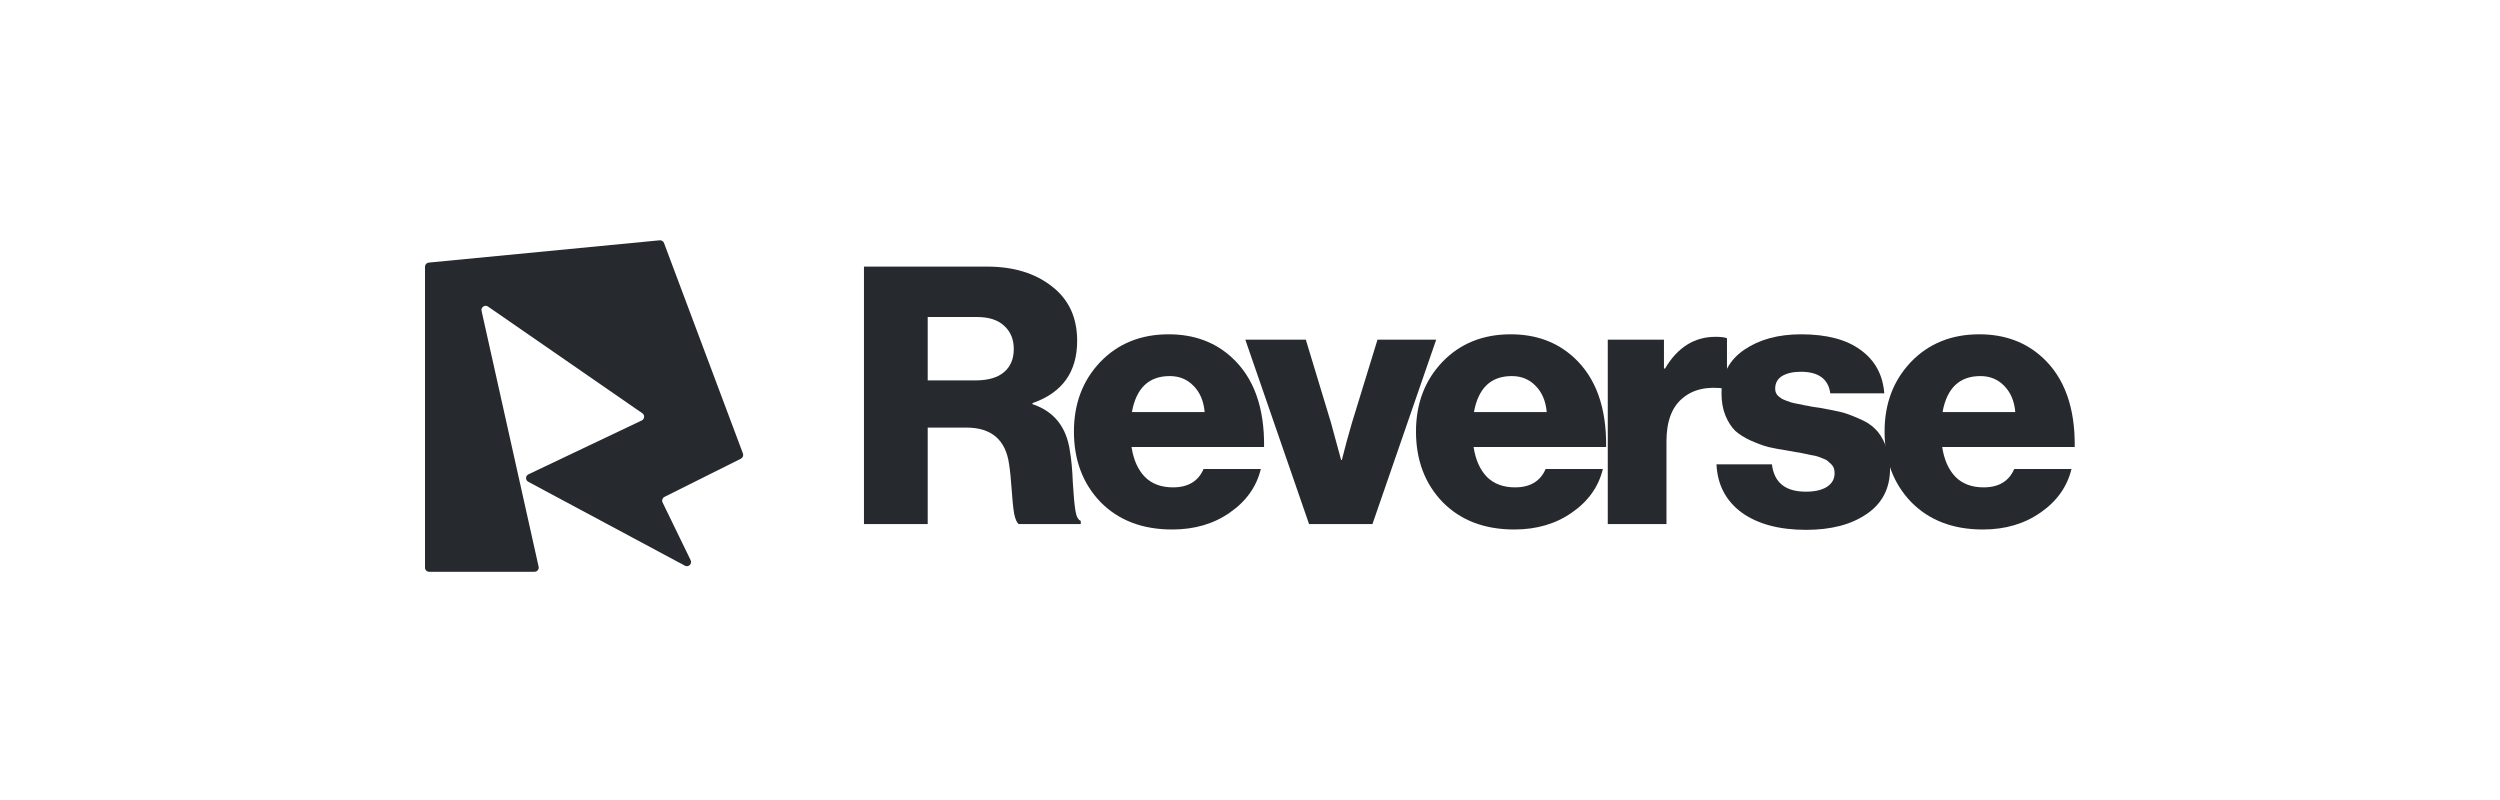
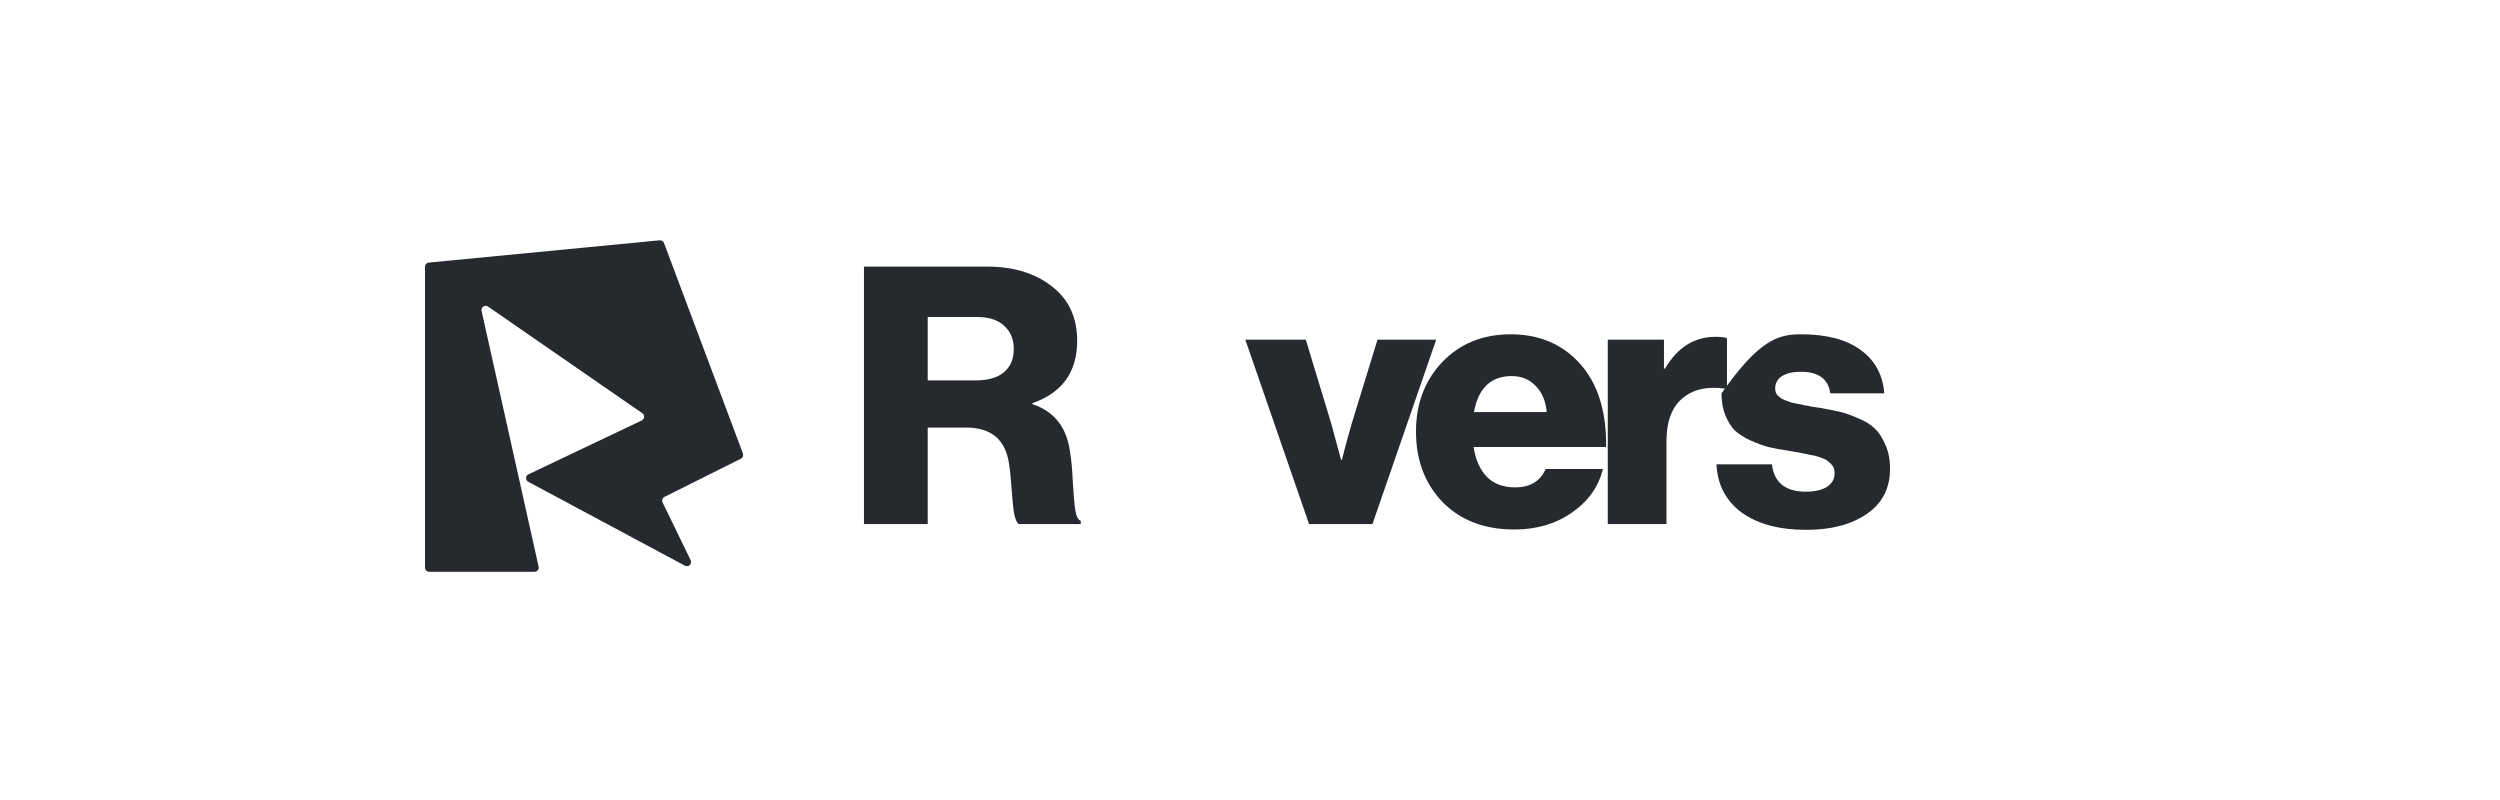
<svg xmlns="http://www.w3.org/2000/svg" width="200" height="64" viewBox="0 0 200 64" fill="none">
  <path d="M69.117 41.927V21.328H78.97C81.083 21.328 82.812 21.856 84.156 22.913C85.501 23.95 86.173 25.4 86.173 27.263C86.173 29.76 84.982 31.421 82.6 32.247V32.334C84.329 32.91 85.328 34.168 85.597 36.108C85.712 36.78 85.789 37.615 85.827 38.614C85.885 39.594 85.952 40.333 86.029 40.833C86.106 41.313 86.25 41.591 86.461 41.668V41.927H81.506C81.352 41.831 81.227 41.553 81.131 41.092C81.054 40.631 80.987 39.978 80.93 39.133C80.872 38.288 80.805 37.625 80.728 37.145C80.459 35.186 79.316 34.206 77.299 34.206H74.217V41.927H69.117ZM74.217 30.432H78.048C79.047 30.432 79.806 30.211 80.325 29.769C80.843 29.328 81.102 28.713 81.102 27.925C81.102 27.157 80.853 26.543 80.353 26.082C79.854 25.602 79.124 25.361 78.164 25.361H74.217V30.432Z" fill="#26292E" />
-   <path d="M93.779 42.36C91.398 42.36 89.487 41.63 88.046 40.17C86.625 38.691 85.914 36.809 85.914 34.523C85.914 32.295 86.615 30.442 88.017 28.963C89.439 27.484 91.263 26.744 93.491 26.744C95.508 26.744 97.189 27.359 98.533 28.588C100.3 30.202 101.165 32.593 101.126 35.762H90.524C90.677 36.78 91.033 37.577 91.59 38.153C92.147 38.71 92.896 38.989 93.837 38.989C95.047 38.989 95.863 38.499 96.286 37.519H100.867C100.521 38.941 99.695 40.103 98.389 41.005C97.102 41.908 95.566 42.36 93.779 42.36ZM90.553 32.967H96.372C96.296 32.084 95.998 31.383 95.479 30.864C94.98 30.346 94.346 30.086 93.578 30.086C91.907 30.086 90.898 31.047 90.553 32.967Z" fill="#26292E" />
  <path d="M104.725 41.927L99.626 27.176H104.466L106.483 33.832L107.289 36.799H107.347C107.597 35.8 107.866 34.811 108.154 33.832L110.199 27.176H114.895L109.796 41.927H104.725Z" fill="#26292E" />
  <path d="M121.144 42.36C118.762 42.36 116.851 41.63 115.411 40.17C113.989 38.691 113.279 36.809 113.279 34.523C113.279 32.295 113.98 30.442 115.382 28.963C116.803 27.484 118.628 26.744 120.856 26.744C122.872 26.744 124.553 27.359 125.898 28.588C127.665 30.202 128.529 32.593 128.49 35.762H117.888C118.042 36.78 118.397 37.577 118.954 38.153C119.511 38.71 120.26 38.989 121.201 38.989C122.411 38.989 123.228 38.499 123.65 37.519H128.231C127.885 38.941 127.06 40.103 125.753 41.005C124.467 41.908 122.93 42.36 121.144 42.36ZM117.917 32.967H123.737C123.66 32.084 123.362 31.383 122.844 30.864C122.344 30.346 121.71 30.086 120.942 30.086C119.271 30.086 118.263 31.047 117.917 32.967Z" fill="#26292E" />
  <path d="M128.622 41.927V27.176H133.117V29.481H133.203C134.202 27.791 135.546 26.946 137.237 26.946C137.678 26.946 137.986 26.984 138.158 27.061V31.095H138.043C136.583 30.883 135.431 31.143 134.586 31.873C133.741 32.583 133.318 33.726 133.318 35.301V41.927H128.622Z" fill="#26292E" />
-   <path d="M144.491 42.388C142.34 42.388 140.621 41.927 139.334 41.005C138.067 40.064 137.394 38.778 137.318 37.145H141.754C141.927 38.605 142.83 39.334 144.463 39.334C145.173 39.334 145.73 39.21 146.134 38.96C146.556 38.691 146.767 38.326 146.767 37.865C146.767 37.712 146.748 37.577 146.71 37.462C146.671 37.347 146.604 37.241 146.508 37.145C146.412 37.049 146.316 36.962 146.22 36.886C146.143 36.809 146.018 36.742 145.845 36.684C145.673 36.607 145.519 36.55 145.384 36.511C145.269 36.473 145.087 36.434 144.837 36.396C144.607 36.338 144.424 36.3 144.29 36.281C144.155 36.242 143.944 36.204 143.656 36.165C143.368 36.108 143.156 36.069 143.022 36.05C142.407 35.954 141.889 35.858 141.466 35.762C141.044 35.647 140.573 35.474 140.055 35.243C139.555 35.013 139.142 34.754 138.816 34.465C138.508 34.158 138.249 33.755 138.038 33.255C137.827 32.737 137.721 32.142 137.721 31.469C137.721 29.971 138.326 28.809 139.536 27.983C140.746 27.157 142.263 26.744 144.088 26.744C146.143 26.744 147.737 27.167 148.871 28.012C150.004 28.838 150.628 29.99 150.743 31.469H146.422C146.268 30.317 145.481 29.741 144.059 29.741C143.445 29.741 142.945 29.856 142.561 30.086C142.196 30.317 142.014 30.653 142.014 31.095C142.014 31.21 142.033 31.316 142.071 31.412C142.11 31.508 142.167 31.594 142.244 31.671C142.34 31.748 142.427 31.815 142.503 31.873C142.599 31.93 142.724 31.988 142.878 32.045C143.032 32.103 143.166 32.151 143.281 32.19C143.416 32.228 143.589 32.266 143.8 32.305C144.03 32.343 144.213 32.382 144.347 32.42C144.501 32.439 144.703 32.478 144.952 32.535C145.202 32.574 145.404 32.602 145.557 32.622C146.21 32.737 146.748 32.843 147.171 32.939C147.593 33.035 148.083 33.207 148.64 33.457C149.216 33.688 149.668 33.966 149.994 34.293C150.321 34.6 150.599 35.032 150.83 35.589C151.079 36.127 151.204 36.761 151.204 37.491C151.204 39.066 150.58 40.276 149.332 41.121C148.102 41.966 146.489 42.388 144.491 42.388Z" fill="#26292E" />
-   <path d="M158.631 42.36C156.25 42.36 154.338 41.63 152.898 40.17C151.477 38.691 150.766 36.809 150.766 34.523C150.766 32.295 151.467 30.442 152.869 28.963C154.29 27.484 156.115 26.744 158.343 26.744C160.36 26.744 162.04 27.359 163.385 28.588C165.152 30.202 166.016 32.593 165.978 35.762H155.376C155.529 36.78 155.885 37.577 156.442 38.153C156.999 38.71 157.748 38.989 158.689 38.989C159.899 38.989 160.715 38.499 161.138 37.519H165.719C165.373 38.941 164.547 40.103 163.241 41.005C161.954 41.908 160.417 42.36 158.631 42.36ZM155.404 32.967H161.224C161.147 32.084 160.85 31.383 160.331 30.864C159.832 30.346 159.198 30.086 158.43 30.086C156.759 30.086 155.75 31.047 155.404 32.967Z" fill="#26292E" />
+   <path d="M144.491 42.388C142.34 42.388 140.621 41.927 139.334 41.005C138.067 40.064 137.394 38.778 137.318 37.145H141.754C141.927 38.605 142.83 39.334 144.463 39.334C145.173 39.334 145.73 39.21 146.134 38.96C146.556 38.691 146.767 38.326 146.767 37.865C146.767 37.712 146.748 37.577 146.71 37.462C146.671 37.347 146.604 37.241 146.508 37.145C146.412 37.049 146.316 36.962 146.22 36.886C146.143 36.809 146.018 36.742 145.845 36.684C145.673 36.607 145.519 36.55 145.384 36.511C145.269 36.473 145.087 36.434 144.837 36.396C144.607 36.338 144.424 36.3 144.29 36.281C144.155 36.242 143.944 36.204 143.656 36.165C143.368 36.108 143.156 36.069 143.022 36.05C142.407 35.954 141.889 35.858 141.466 35.762C141.044 35.647 140.573 35.474 140.055 35.243C139.555 35.013 139.142 34.754 138.816 34.465C138.508 34.158 138.249 33.755 138.038 33.255C137.827 32.737 137.721 32.142 137.721 31.469C140.746 27.157 142.263 26.744 144.088 26.744C146.143 26.744 147.737 27.167 148.871 28.012C150.004 28.838 150.628 29.99 150.743 31.469H146.422C146.268 30.317 145.481 29.741 144.059 29.741C143.445 29.741 142.945 29.856 142.561 30.086C142.196 30.317 142.014 30.653 142.014 31.095C142.014 31.21 142.033 31.316 142.071 31.412C142.11 31.508 142.167 31.594 142.244 31.671C142.34 31.748 142.427 31.815 142.503 31.873C142.599 31.93 142.724 31.988 142.878 32.045C143.032 32.103 143.166 32.151 143.281 32.19C143.416 32.228 143.589 32.266 143.8 32.305C144.03 32.343 144.213 32.382 144.347 32.42C144.501 32.439 144.703 32.478 144.952 32.535C145.202 32.574 145.404 32.602 145.557 32.622C146.21 32.737 146.748 32.843 147.171 32.939C147.593 33.035 148.083 33.207 148.64 33.457C149.216 33.688 149.668 33.966 149.994 34.293C150.321 34.6 150.599 35.032 150.83 35.589C151.079 36.127 151.204 36.761 151.204 37.491C151.204 39.066 150.58 40.276 149.332 41.121C148.102 41.966 146.489 42.388 144.491 42.388Z" fill="#26292E" />
  <path d="M42.765 45.742H34.334C34.15 45.742 34 45.592 34 45.408V21.339C34 21.167 34.131 21.023 34.302 21.007L52.775 19.224C52.926 19.21 53.067 19.298 53.12 19.439L59.435 36.279C59.495 36.439 59.424 36.618 59.272 36.695L53.158 39.751C52.995 39.833 52.928 40.031 53.007 40.196L55.251 44.815C55.392 45.106 55.078 45.408 54.793 45.255L42.261 38.542C42.02 38.412 42.028 38.063 42.276 37.946L51.34 33.636C51.572 33.526 51.598 33.206 51.387 33.06L39.042 24.525C38.792 24.353 38.46 24.576 38.526 24.873L43.09 45.335C43.137 45.544 42.978 45.742 42.765 45.742Z" fill="#26292E" />
</svg>